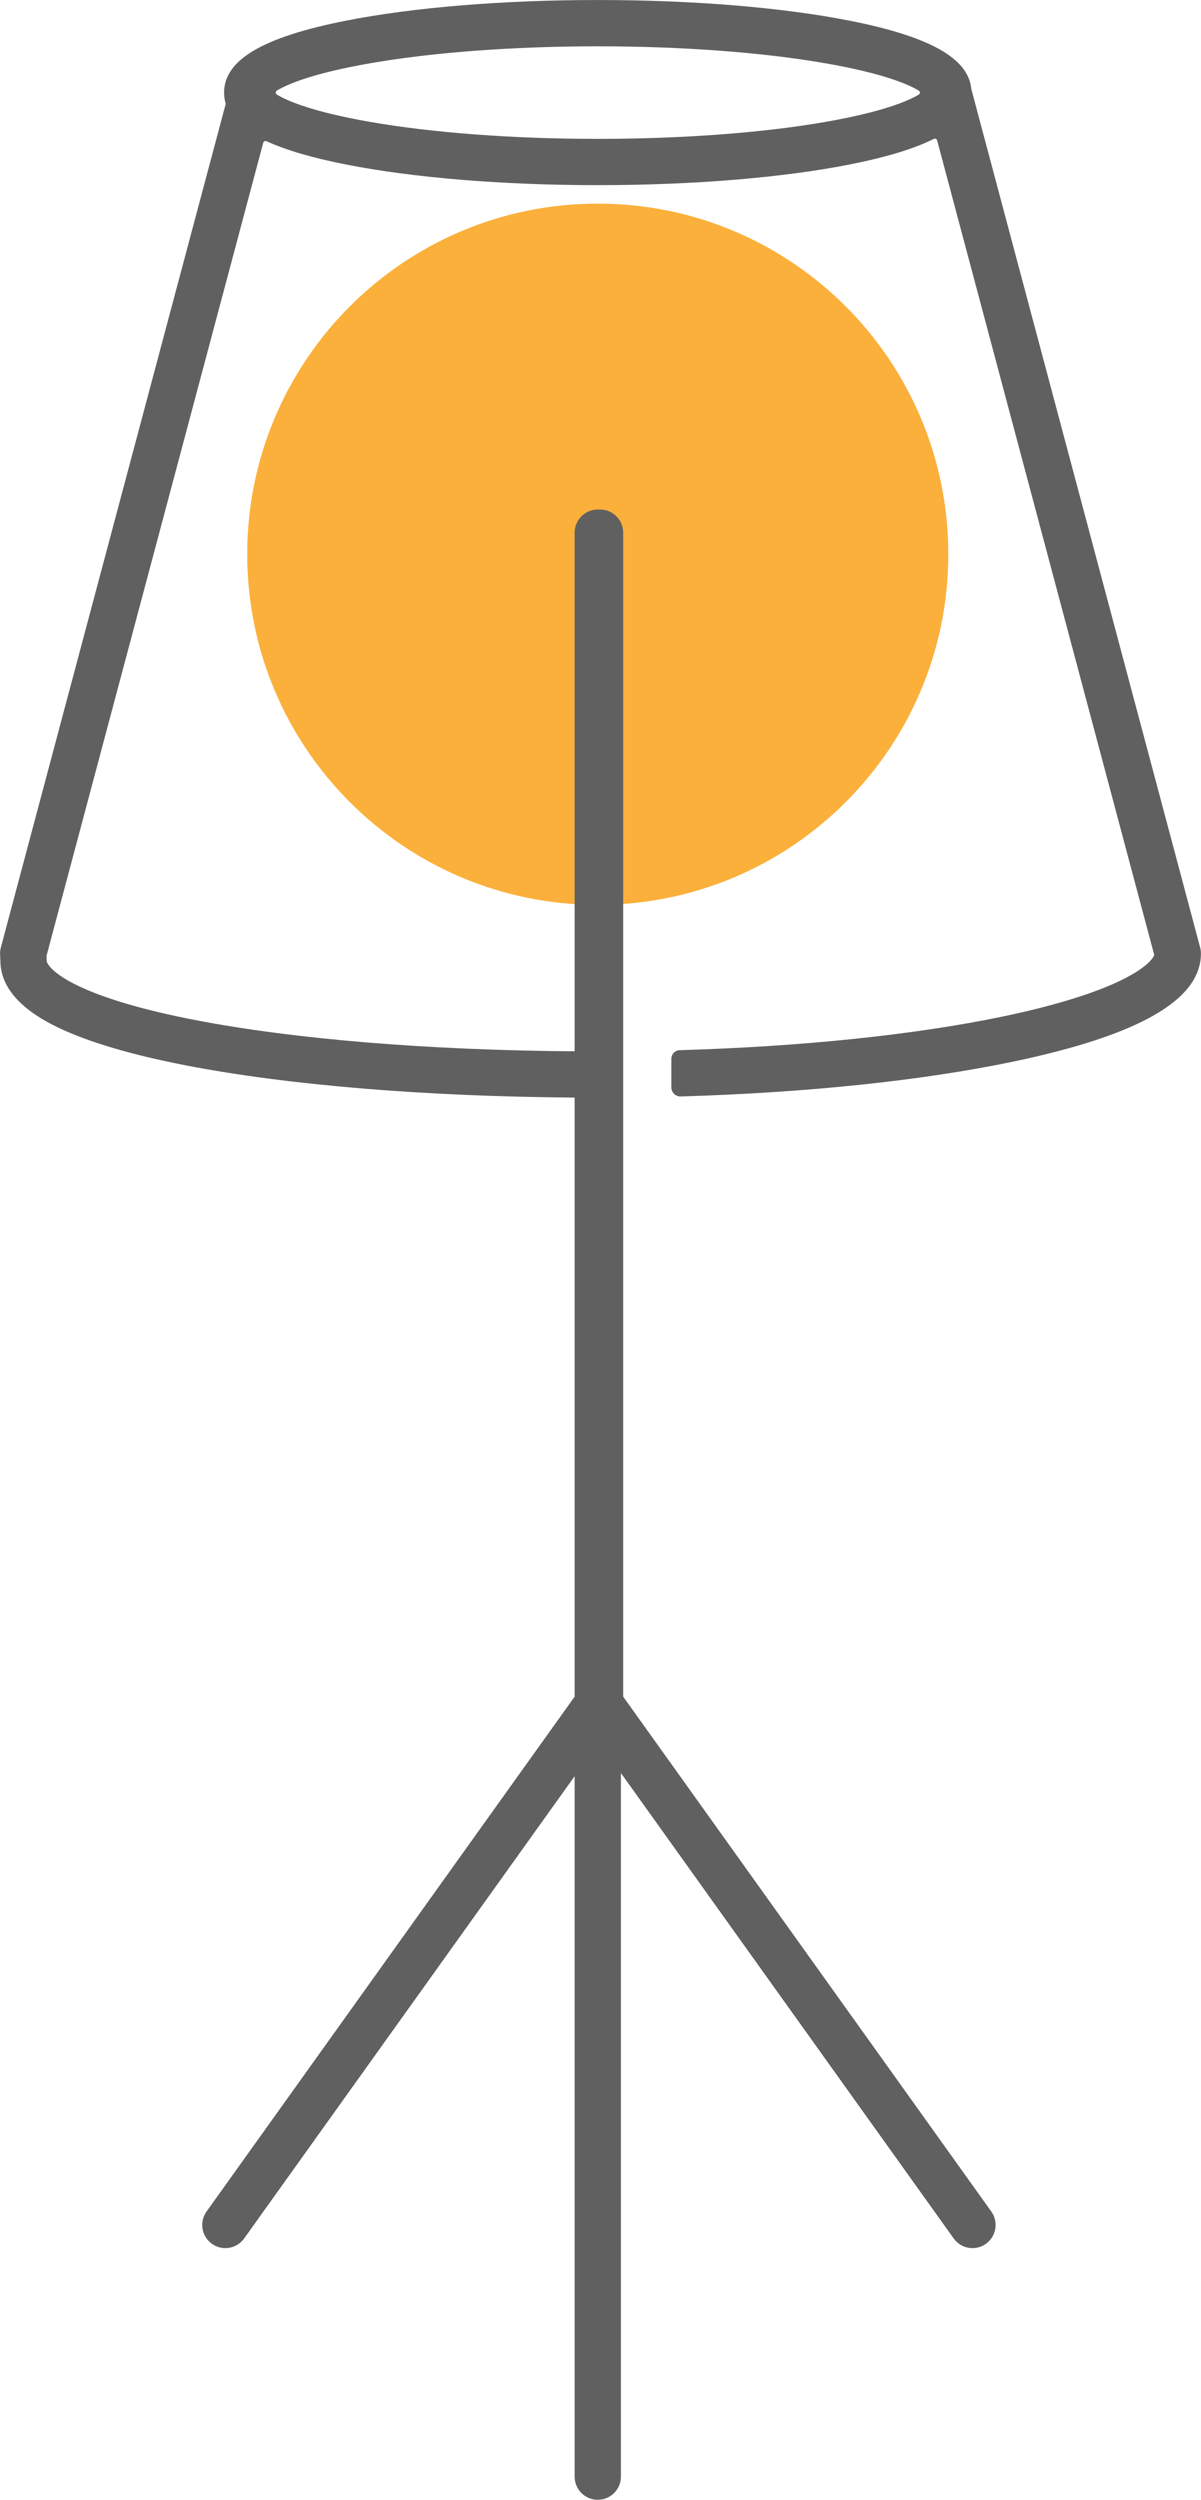
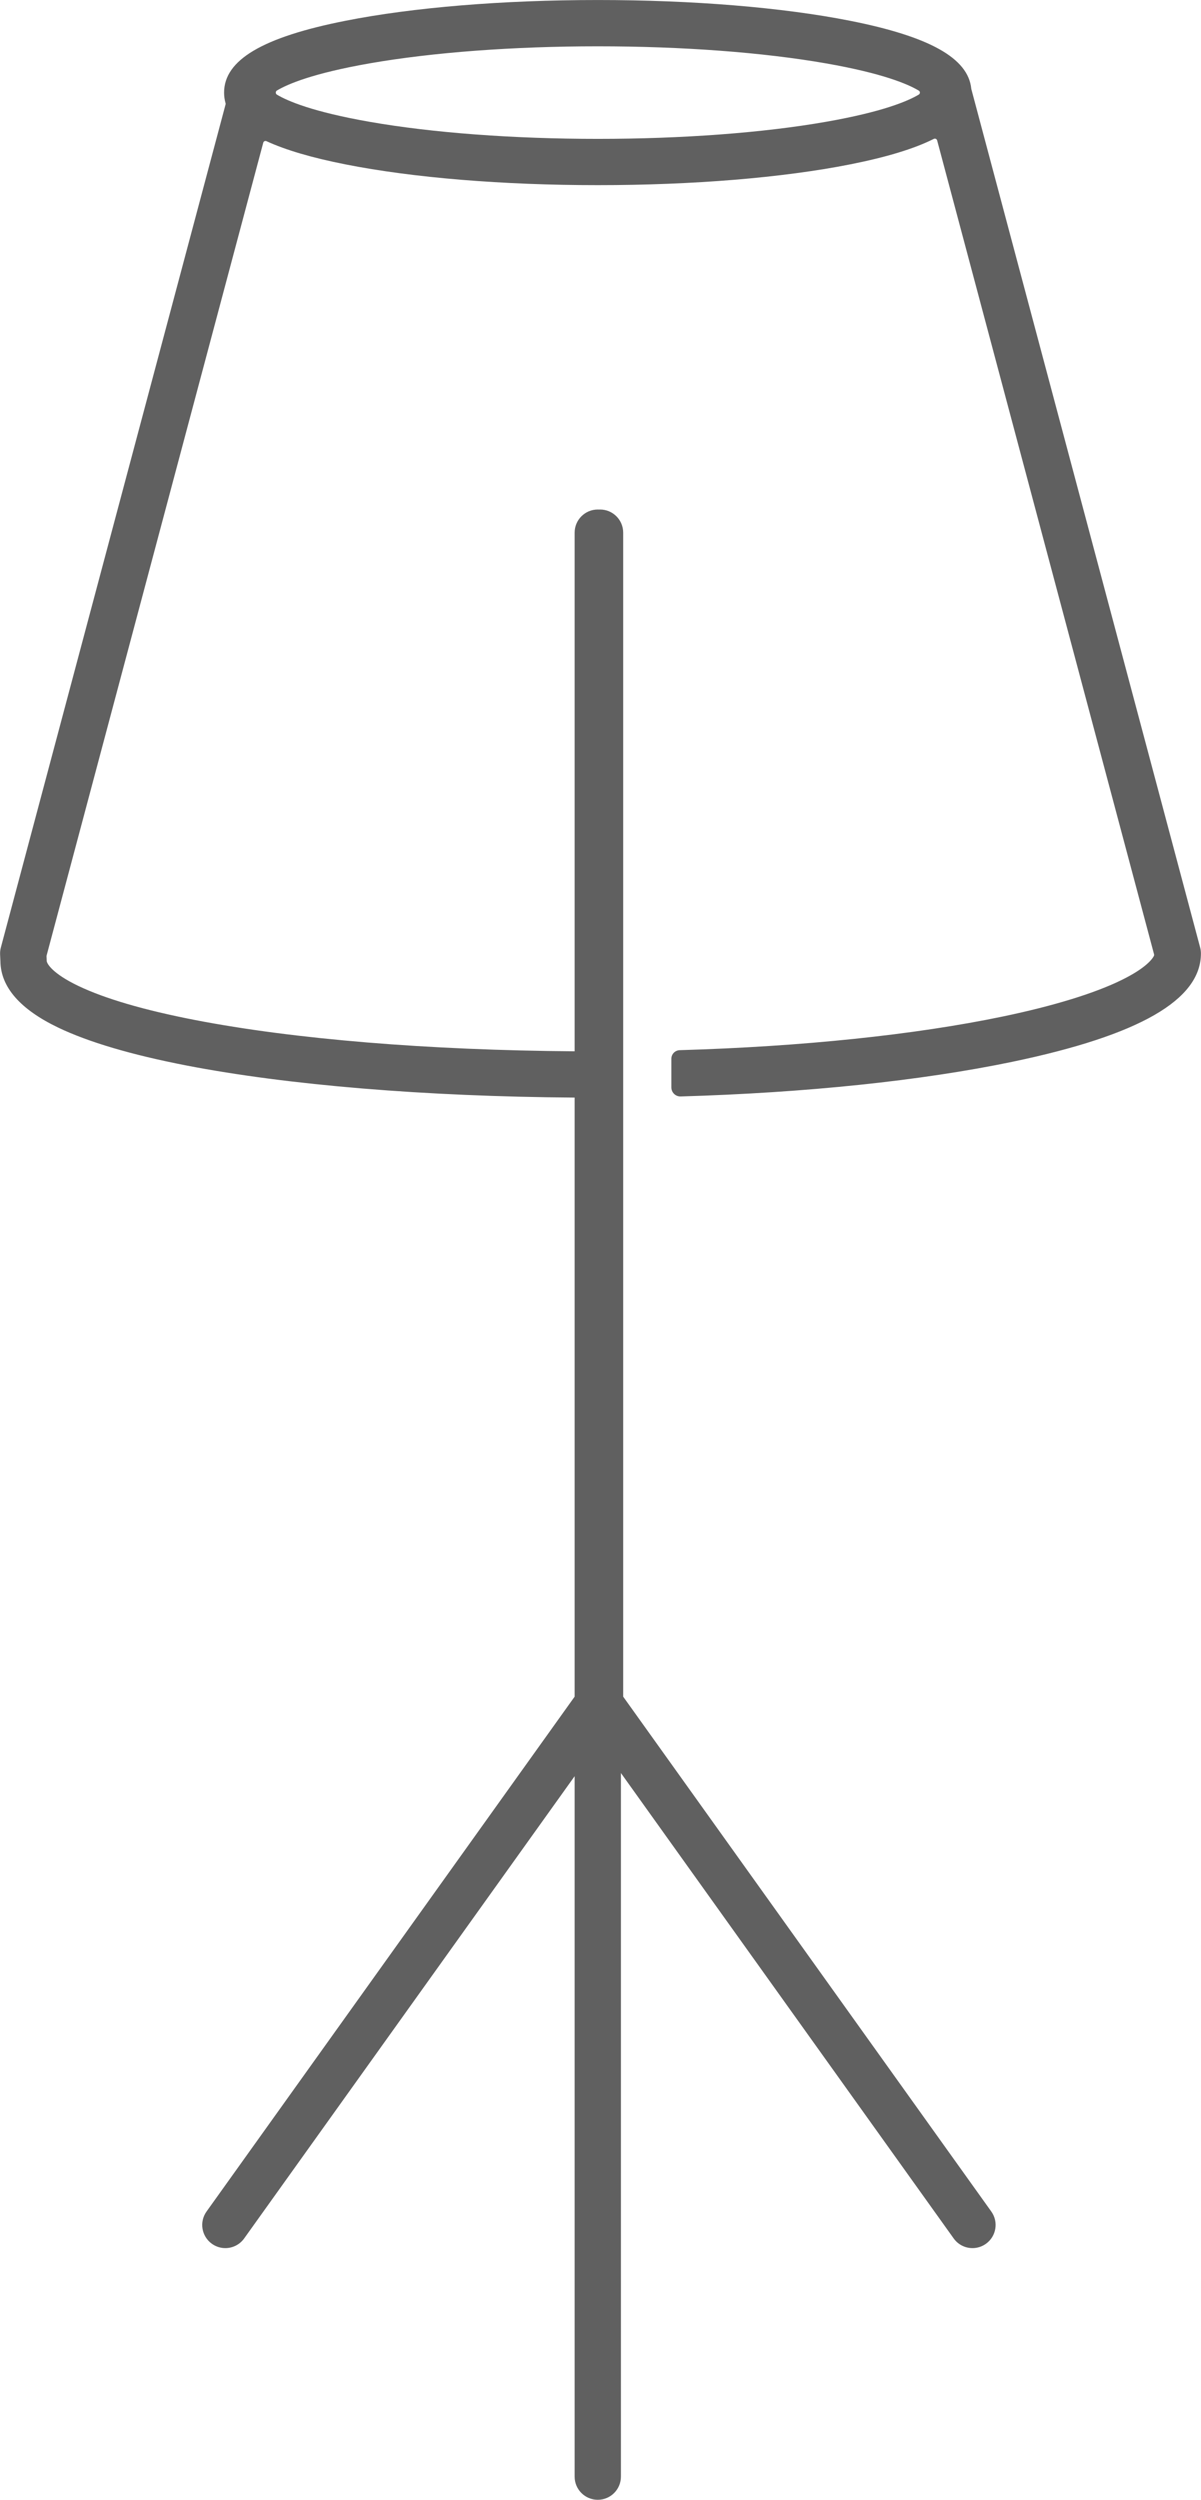
<svg xmlns="http://www.w3.org/2000/svg" height="1001.4" preserveAspectRatio="xMidYMid meet" version="1.0" viewBox="759.4 499.3 481.2 1001.4" width="481.2" zoomAndPan="magnify">
  <g>
    <g id="change1_1">
-       <path d="M 998.906 861.789 C 921.336 861.789 858.453 798.898 858.453 721.328 C 858.453 643.762 921.336 580.871 998.906 580.871 C 1076.48 580.871 1139.359 643.762 1139.359 721.328 C 1139.359 798.898 1076.48 861.789 998.906 861.789" fill="#fbb03b" />
-     </g>
+       </g>
    <g id="change2_1">
      <path d="M 1127.52 537.191 C 1123.25 539.75 1113.16 544.102 1090.289 548.102 C 1065.129 552.512 1032.691 554.93 998.906 554.93 C 965.133 554.93 932.68 552.512 907.52 548.102 C 884.75 544.121 874.656 539.789 870.359 537.219 C 870.07 537.051 869.906 536.738 869.902 536.398 L 869.902 536.391 C 869.898 536.051 870.066 535.73 870.359 535.559 C 874.656 532.988 884.754 528.66 907.52 524.68 C 932.68 520.281 965.133 517.852 998.906 517.852 C 1032.691 517.852 1065.129 520.281 1090.289 524.68 C 1113.16 528.68 1123.25 533.031 1127.52 535.602 C 1128.121 535.961 1128.121 536.828 1127.52 537.191 Z M 1240.262 878.871 L 1148.57 534.941 L 1148.551 534.809 C 1147.328 522.59 1131.828 513.93 1100.031 507.629 C 1072.922 502.262 1037.012 499.309 998.906 499.309 C 960.801 499.309 924.891 502.262 897.789 507.629 C 864.625 514.191 849.184 523.328 849.184 536.391 C 849.184 537.852 849.383 539.27 849.773 540.641 C 849.82 540.789 849.824 540.961 849.781 541.121 L 759.742 878.871 C 759.496 879.789 759.391 880.75 759.441 881.699 L 759.57 884.43 C 759.699 894.719 767.492 903.648 782.734 910.949 C 794.863 916.762 812.105 921.852 833.98 926.102 C 874.805 934.02 929.789 938.551 989.637 938.98 L 989.637 1178.961 L 842.152 1385.211 C 839.176 1389.371 840.137 1395.16 844.301 1398.141 C 845.938 1399.309 847.82 1399.871 849.688 1399.871 C 852.578 1399.871 855.426 1398.52 857.234 1395.988 L 989.637 1210.828 L 989.637 1491.422 C 989.637 1496.539 993.789 1500.691 998.906 1500.691 C 1004.031 1500.691 1008.18 1496.539 1008.18 1491.422 L 1008.18 1209.551 L 1141.5 1395.988 C 1143.309 1398.52 1146.148 1399.871 1149.039 1399.871 C 1150.91 1399.871 1152.801 1399.309 1154.43 1398.141 C 1158.59 1395.16 1159.559 1389.371 1156.578 1385.211 L 1009.09 1178.961 L 1009.09 712.68 C 1009.09 707.559 1004.941 703.41 999.824 703.41 C 999.668 703.41 999.52 703.43 999.367 703.43 C 999.211 703.43 999.062 703.41 998.906 703.41 C 993.789 703.41 989.637 707.559 989.637 712.68 L 989.637 920.441 C 930.957 920.02 877.227 915.602 837.512 907.898 C 817.184 903.961 801.453 899.352 790.742 894.23 C 780.379 889.262 778.109 885.281 778.109 884.172 C 778.109 884.02 778.105 883.871 778.098 883.719 L 778.035 882.391 C 778.031 882.301 778.043 882.199 778.066 882.109 L 864.879 556.461 C 865.027 555.898 865.645 555.609 866.172 555.859 C 873.934 559.43 884.414 562.5 897.789 565.148 C 924.891 570.52 960.801 573.469 998.906 573.469 C 1037.012 573.469 1072.922 570.52 1100.031 565.148 C 1114.531 562.27 1125.648 558.91 1133.559 554.93 C 1134.09 554.672 1134.719 554.961 1134.879 555.531 L 1221.789 881.57 C 1221.852 881.789 1221.828 882.031 1221.73 882.23 C 1220.809 884.031 1217.609 887.539 1208.941 891.809 C 1198.09 897.172 1181.629 902.23 1161.34 906.469 C 1125.859 913.871 1080.699 918.551 1031.73 919.988 C 1029.871 920.051 1028.391 921.559 1028.391 923.422 L 1028.391 934.91 C 1028.391 936.949 1030.078 938.59 1032.121 938.531 C 1082.238 937.059 1128.578 932.238 1165.129 924.621 C 1215.898 914.02 1240.57 899.84 1240.57 881.25 C 1240.57 880.449 1240.469 879.648 1240.262 878.871" fill="#606060" />
    </g>
  </g>
</svg>